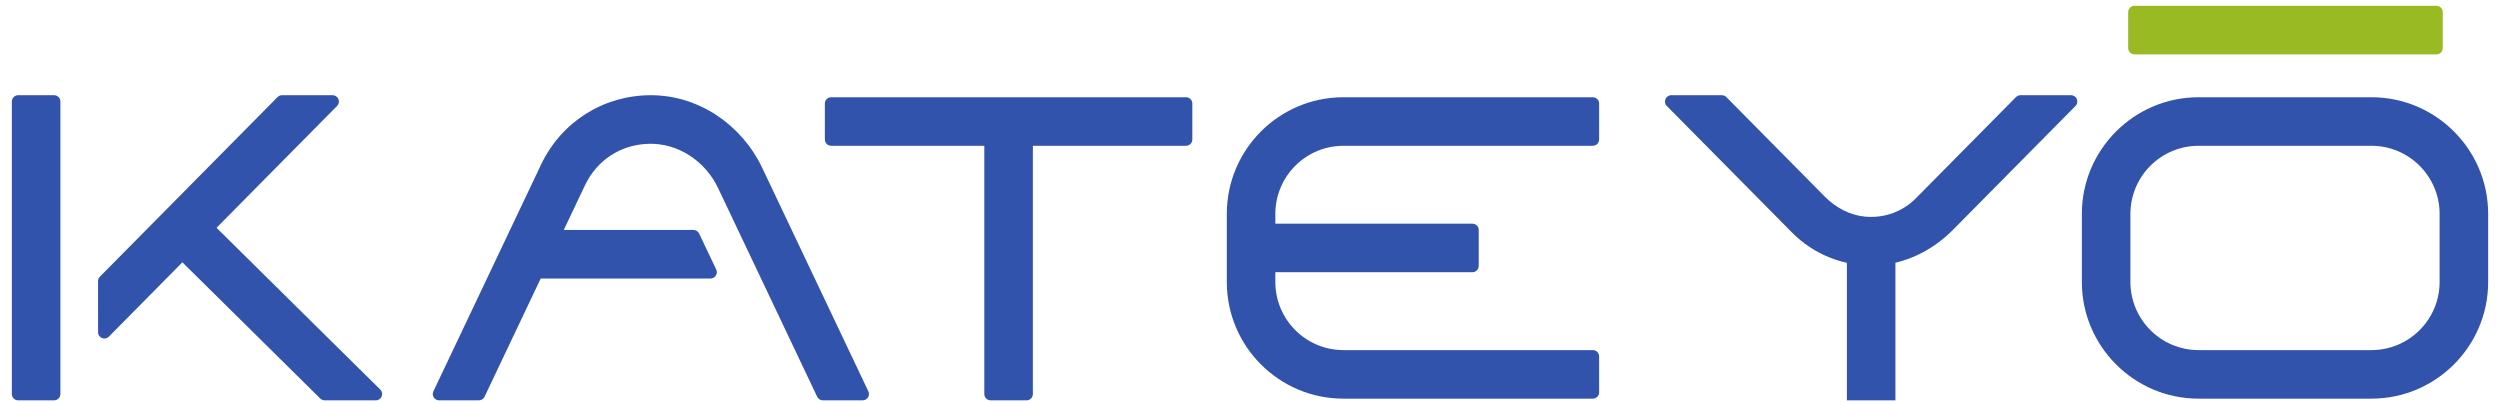
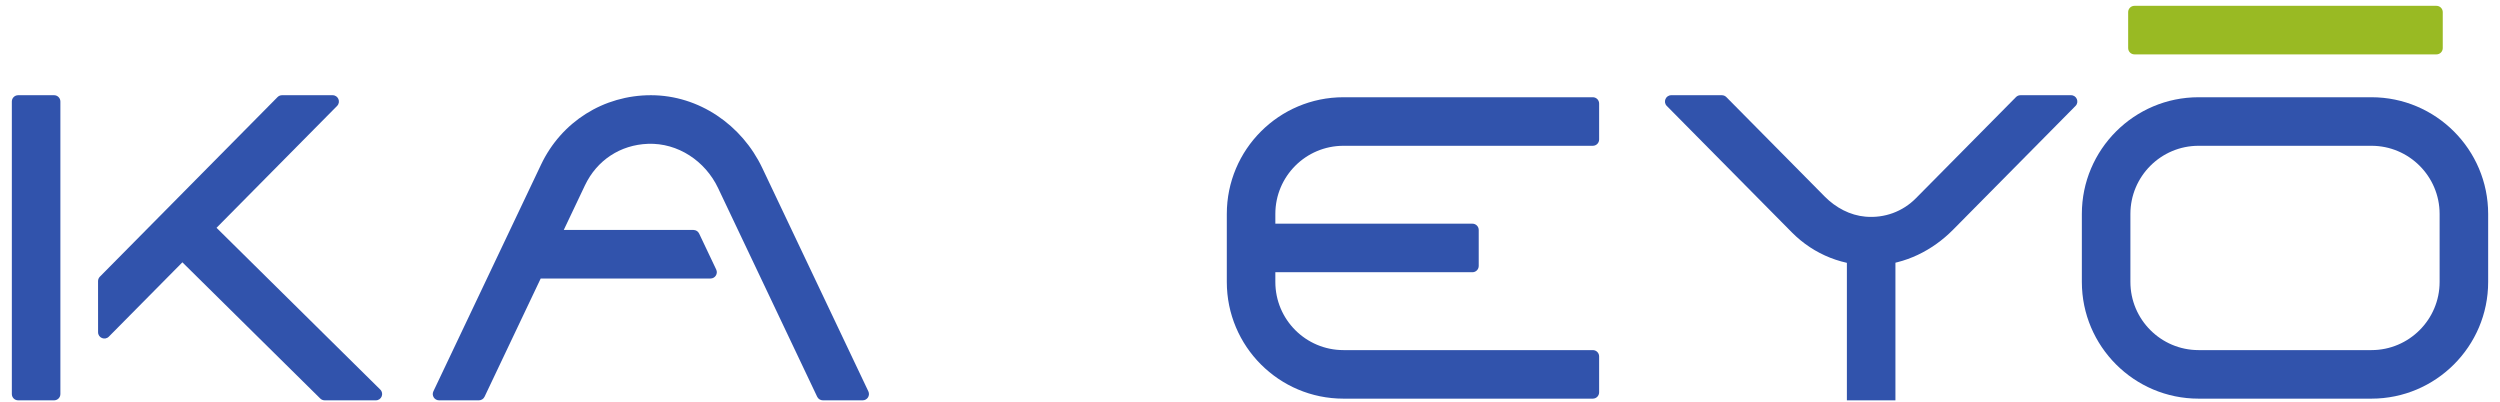
<svg xmlns="http://www.w3.org/2000/svg" width="174" height="28" viewBox="0 0 174 28" fill="none">
  <g id="g8">
    <g id="g10">
-       <path id="path12" d="M82.548 6.768H57.848C57.606 6.768 57.41 6.964 57.41 7.206V9.709C57.41 9.951 57.606 10.147 57.848 10.147H68.508V27.426C68.508 27.668 68.704 27.863 68.946 27.863H71.449C71.691 27.863 71.887 27.668 71.887 27.426V10.147H82.548C82.79 10.147 82.986 9.951 82.986 9.709V7.206C82.986 6.964 82.79 6.768 82.548 6.768Z" fill="#3153AC" />
      <path id="path14" d="M153.019 10.147C150.404 10.147 148.276 12.275 148.276 14.89V19.624C148.276 22.239 150.404 24.367 153.019 24.367H165.054C167.669 24.367 169.797 22.239 169.797 19.624V14.89C169.797 12.275 167.669 10.147 165.054 10.147H153.019ZM165.054 27.746H153.019C148.54 27.746 144.897 24.103 144.897 19.624V14.89C144.897 10.412 148.54 6.768 153.019 6.768H165.054C169.532 6.768 173.176 10.412 173.176 14.89V19.624C173.176 24.103 169.532 27.746 165.054 27.746Z" fill="#3153AC" />
      <path id="path16" d="M93.506 10.147H110.861C111.102 10.147 111.299 9.951 111.299 9.709V7.206C111.299 6.964 111.102 6.768 110.861 6.768H93.506C89.021 6.768 85.386 10.404 85.386 14.888V19.626C85.386 24.11 89.021 27.746 93.506 27.746H110.861C111.102 27.746 111.299 27.55 111.299 27.308V24.805C111.299 24.563 111.102 24.367 110.861 24.367H93.506C90.887 24.367 88.764 22.244 88.764 19.626V18.947H102.481C102.723 18.947 102.919 18.75 102.919 18.509V16.005C102.919 15.764 102.723 15.568 102.481 15.568H88.764V14.888C88.764 12.27 90.887 10.147 93.506 10.147Z" fill="#3153AC" />
      <path id="path18" d="M60.437 27.238L53.054 11.69C51.628 8.686 48.642 6.633 45.316 6.627C42.009 6.622 39.073 8.475 37.656 11.46L30.163 27.238C30.025 27.528 30.237 27.863 30.559 27.863H33.33C33.499 27.863 33.653 27.766 33.725 27.613L37.633 19.384H49.453C49.774 19.384 49.986 19.049 49.848 18.759L48.66 16.256C48.587 16.103 48.433 16.005 48.264 16.005H39.238L40.708 12.909C41.542 11.152 43.175 10.079 45.101 10.01C47.183 9.935 49.084 11.206 49.978 13.088L51.363 16.005L52.968 19.384L56.875 27.613C56.947 27.766 57.102 27.863 57.271 27.863H60.042C60.364 27.863 60.575 27.528 60.437 27.238Z" fill="#3153AC" />
      <path id="path20" d="M148.12 3.348V0.843C148.12 0.601 148.316 0.406 148.557 0.406H169.579C169.821 0.406 170.016 0.602 170.016 0.844V3.348C170.016 3.589 169.821 3.785 169.58 3.785H148.557C148.316 3.785 148.12 3.589 148.12 3.348Z" fill="#99BA23" />
      <path id="path22" d="M4.203 27.426V7.065C4.203 6.824 4.007 6.627 3.765 6.627H1.262C1.02 6.627 0.824 6.824 0.824 7.065V17.726V21.105V24.081V27.426C0.824 27.667 1.02 27.863 1.262 27.863H3.765C4.007 27.863 4.203 27.667 4.203 27.426Z" fill="#3153AC" />
      <path id="path24" d="M15.07 15.855L23.461 7.373C23.735 7.097 23.539 6.627 23.15 6.627H19.628C19.512 6.627 19.399 6.674 19.317 6.757L6.951 19.258C6.87 19.34 6.824 19.45 6.824 19.566L6.826 23.123C6.826 23.515 7.3 23.709 7.575 23.431L12.694 18.257L22.29 27.737C22.372 27.818 22.482 27.863 22.597 27.863H26.159C26.551 27.863 26.745 27.389 26.467 27.114L15.07 15.855Z" fill="#3153AC" />
-       <path id="path26" d="M131.922 27.864H128.543V16.787H131.922V27.864Z" fill="#3153AC" />
+       <path id="path26" d="M131.922 27.864H128.543V16.787H131.922Z" fill="#3153AC" />
      <path id="path28" d="M133.349 13.796C132.428 14.728 131.164 15.195 129.837 15.08C128.758 14.986 127.763 14.451 127.001 13.68L120.153 6.757C120.07 6.674 119.958 6.627 119.841 6.627H116.32C115.931 6.627 115.735 7.097 116.008 7.373L124.714 16.174C126.26 17.735 128.348 18.559 130.558 18.47C132.592 18.387 134.497 17.441 135.929 15.993L144.456 7.373C144.73 7.097 144.534 6.627 144.145 6.627H140.624C140.507 6.627 140.395 6.674 140.313 6.757L133.349 13.796Z" fill="#3153AC" />
    </g>
  </g>
</svg>